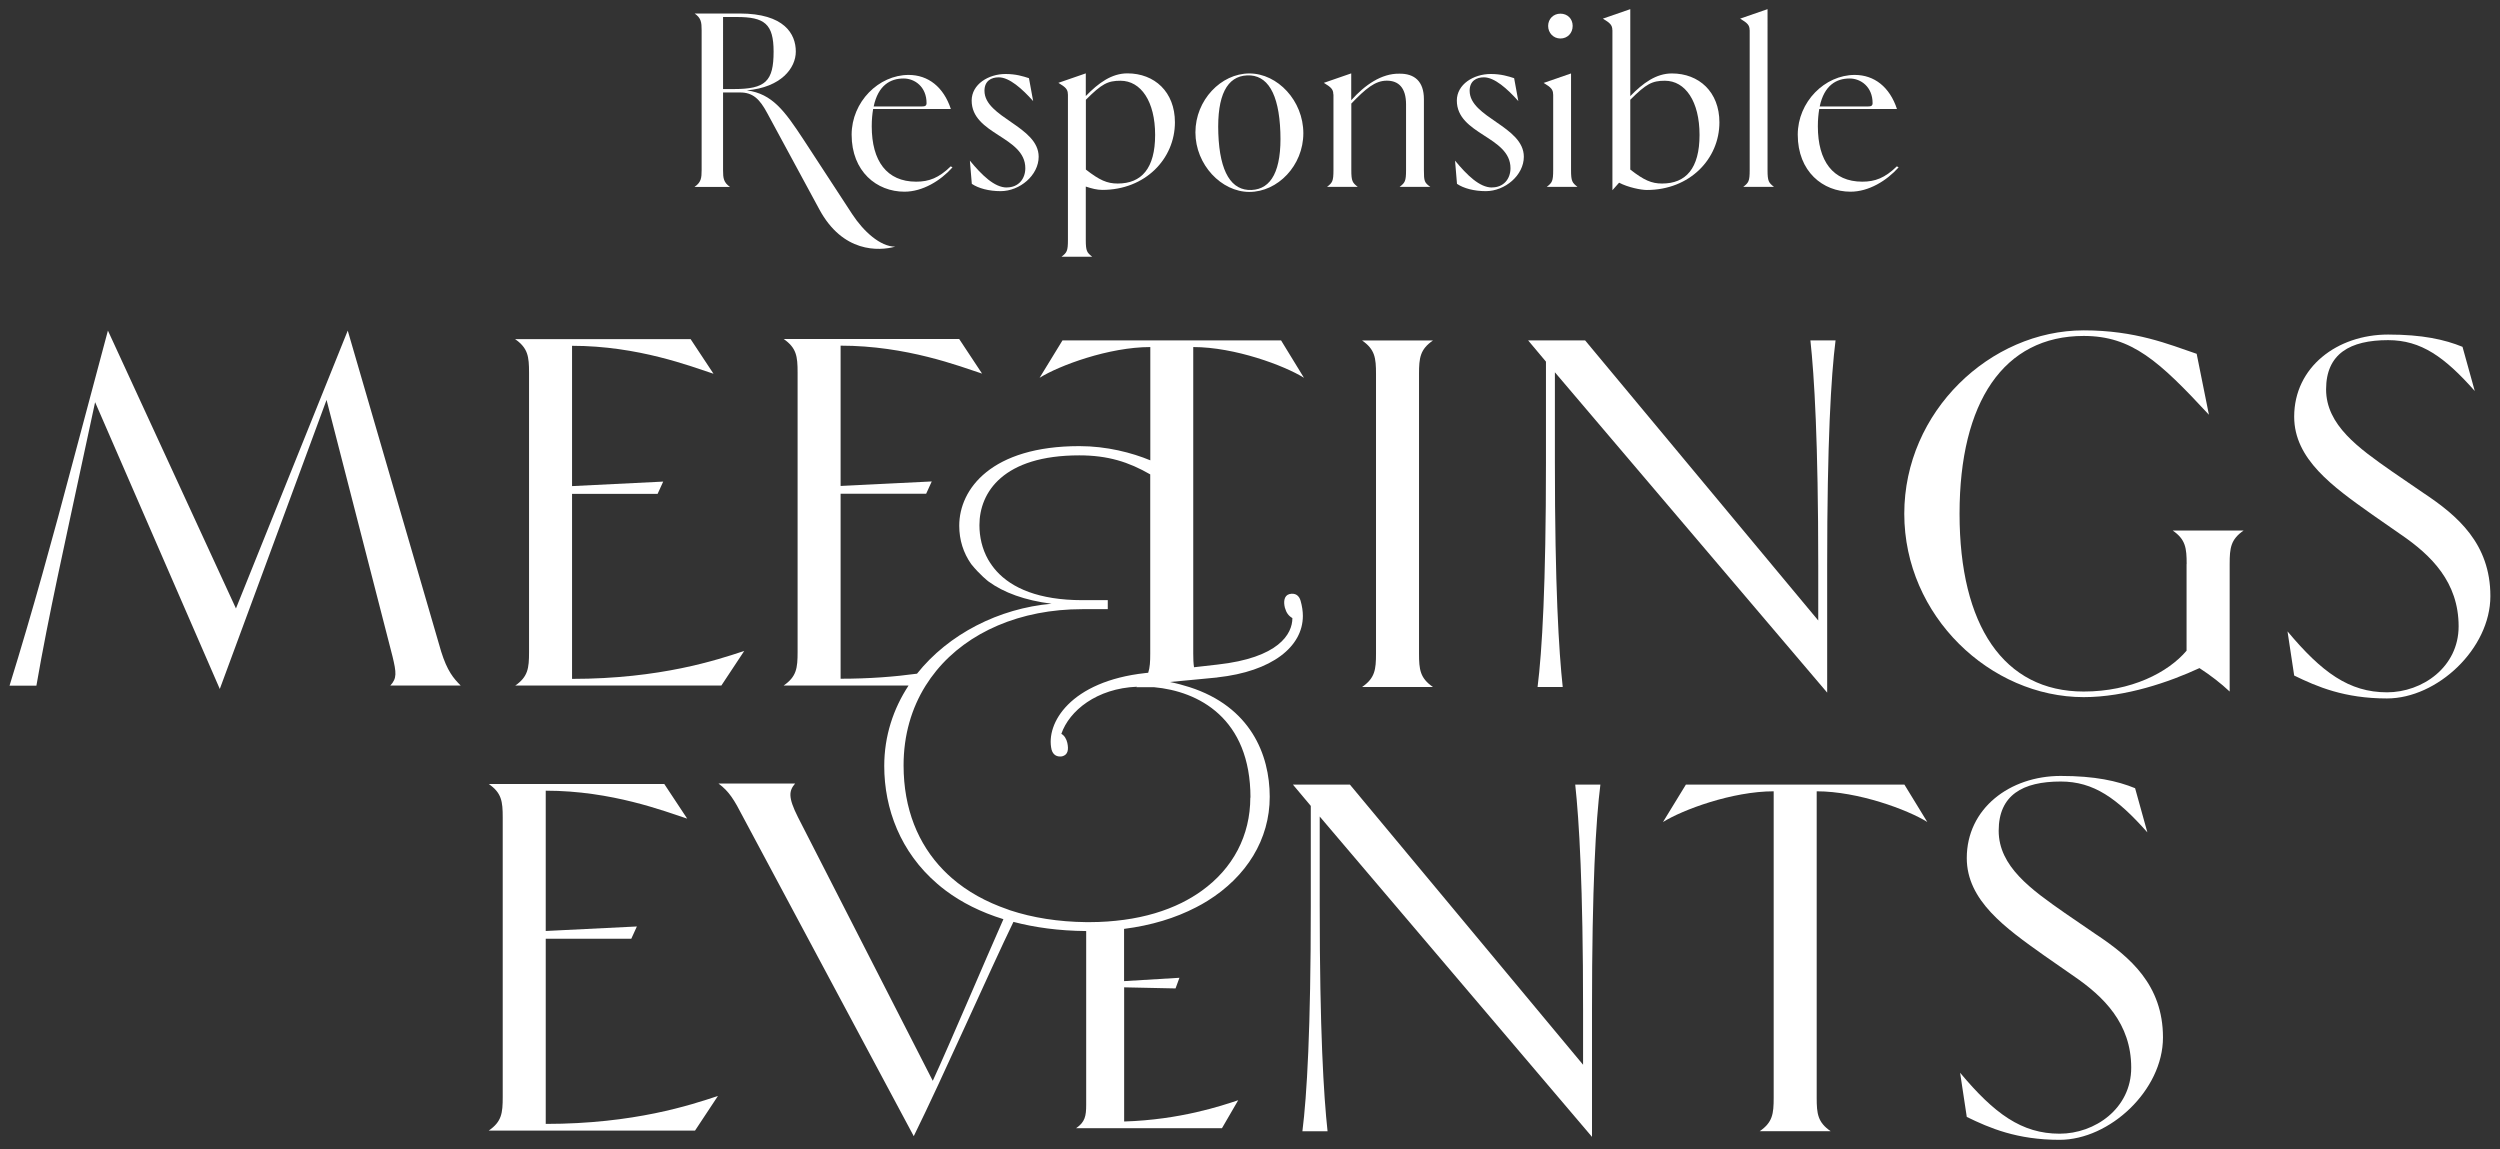
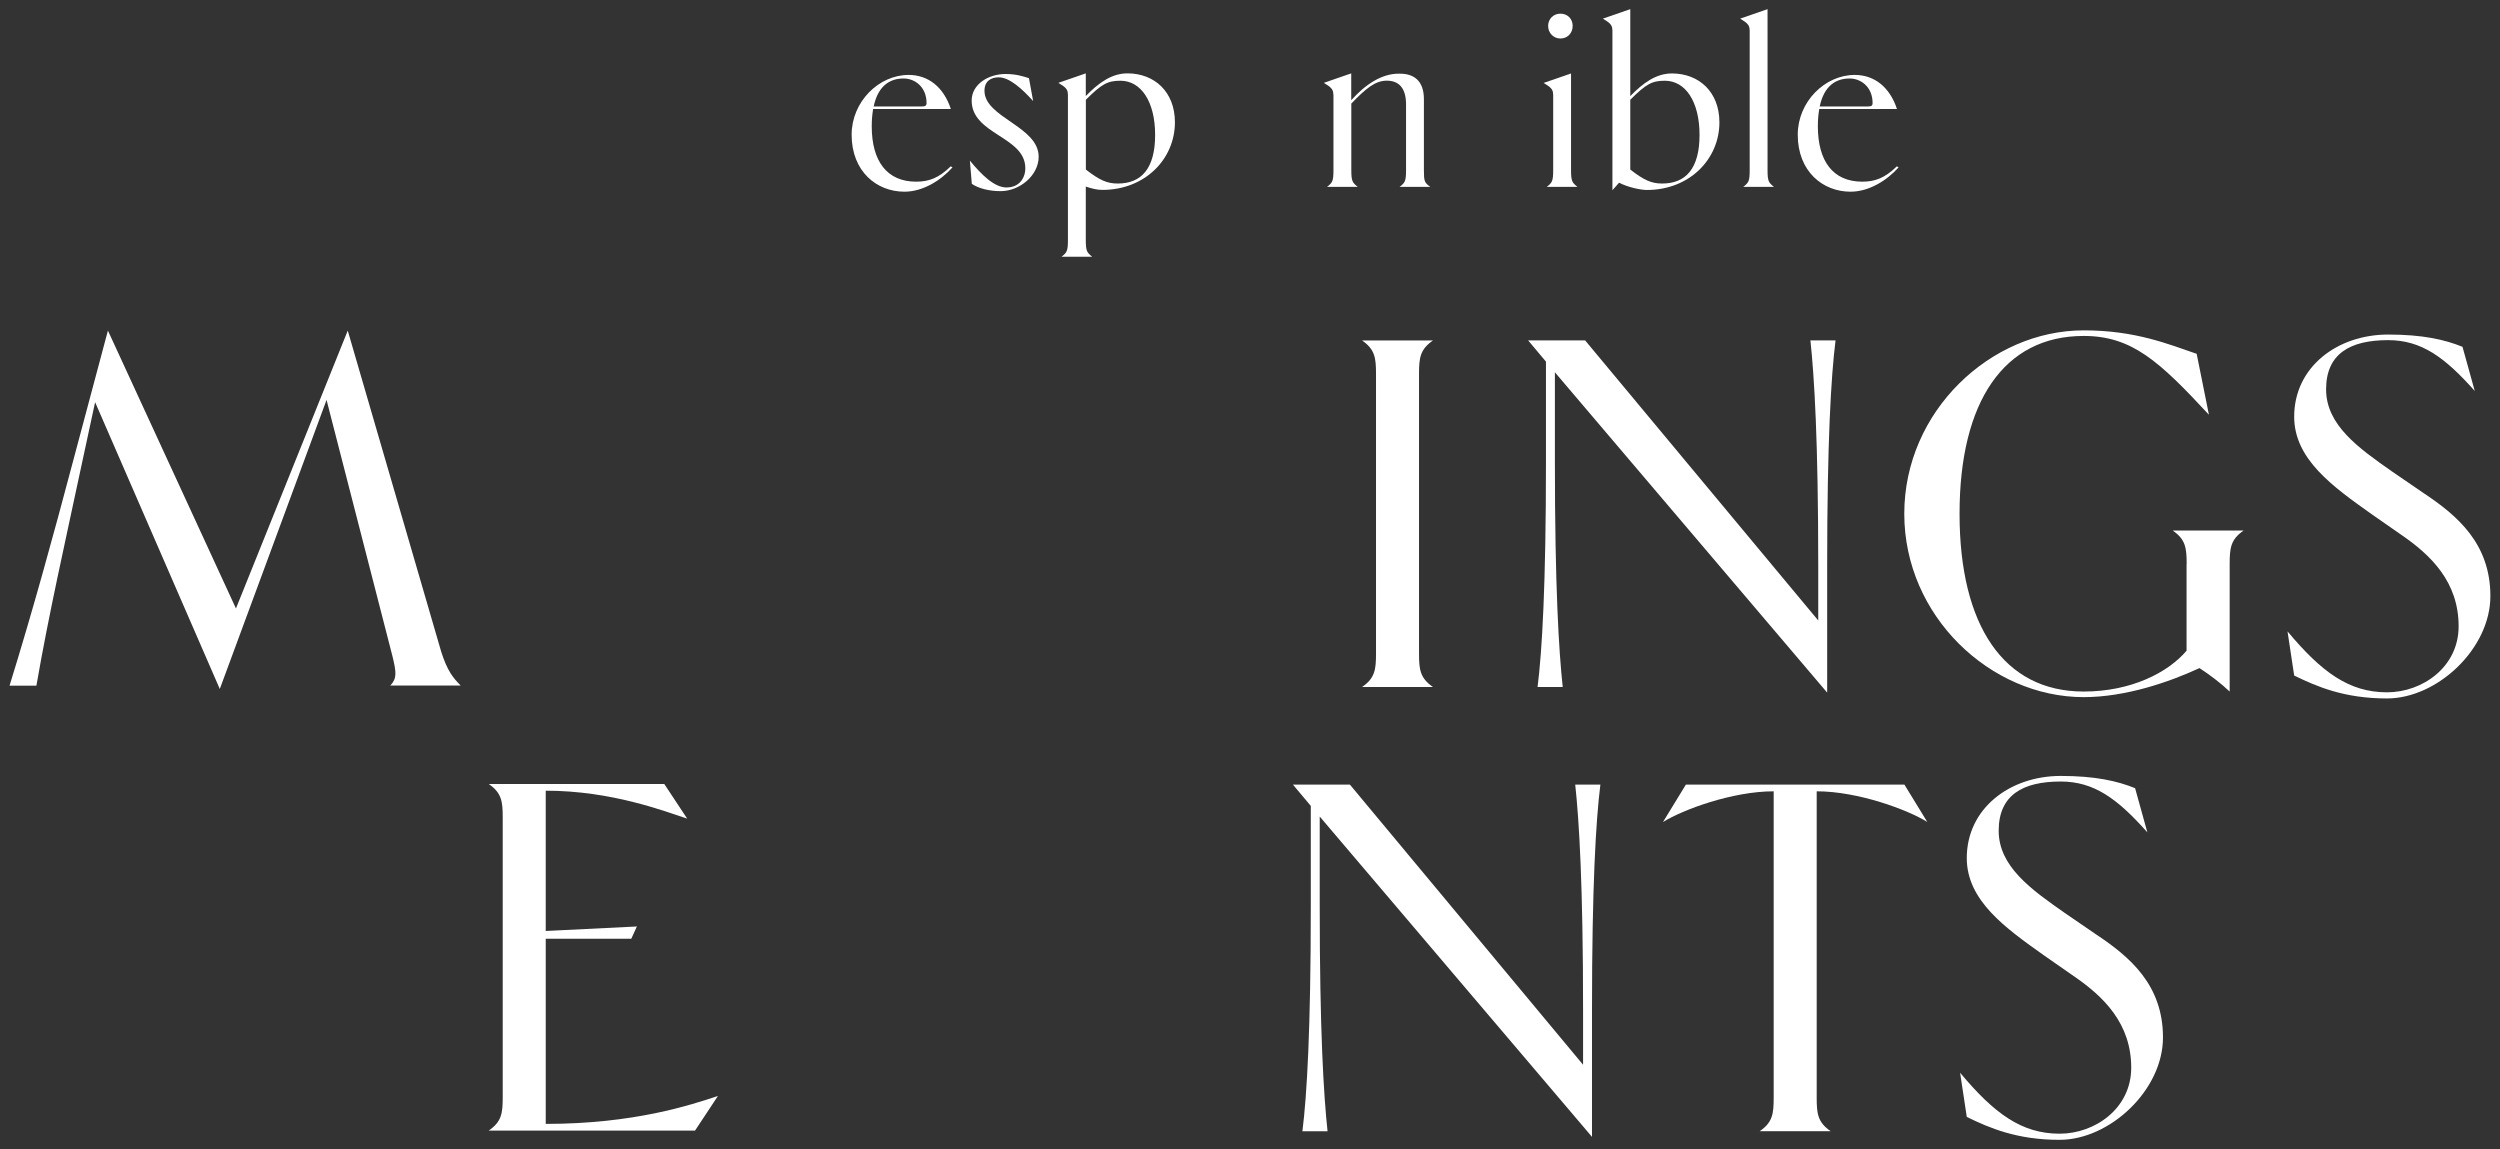
<svg xmlns="http://www.w3.org/2000/svg" id="Contents" viewBox="0 0 322 148">
  <rect x="0" y="0" width="322" height="148" fill="#333333" stroke="none" />
  <defs>
    <style>.cls-1{fill:#fff;stroke-width:0px;}</style>
  </defs>
-   <path class="cls-1" d="M89.46,24.08h4.57c-.83-.58-.9-1.12-.9-2.16v-10.01h2.2c1.66,0,2.52.86,3.49,2.66l6.7,12.38c3.02,5.62,7.67,5.4,9.79,4.82-1.94,0-4.1-1.98-5.54-4.18l-6.23-9.54c-2.48-3.78-4.07-5.97-7.34-6.41,4.43-.4,6.3-2.88,6.3-5,0-2.27-1.48-4.9-7.23-4.9h-5.8c.83.58.9,1.12.9,2.16v18c0,1.04-.07,1.58-.9,2.16ZM93.13,2.19h1.76c3.56,0,4.75.86,4.75,4.46,0,3.82-1.04,4.82-5.11,4.82h-1.4V2.19Z" />
  <path class="cls-1" d="M116.49,24.69c2.34,0,4.64-1.4,6.19-3.13l-.22-.14c-1.55,1.51-2.81,1.98-4.46,1.98-3.78,0-5.72-2.66-5.72-7.13,0-.86.07-1.58.18-2.23h10.01c-.94-2.84-2.92-4.39-5.44-4.39-3.85,0-7.34,3.46-7.34,7.7,0,4.75,3.24,7.34,6.8,7.34ZM116.39,10.11c1.44,0,2.95,1.08,2.95,3.17,0,.36-.22.43-.58.43h-6.23c.58-2.74,2.16-3.6,3.85-3.6Z" />
  <path class="cls-1" d="M129.67,24.15c-1.58,0-3.2-1.58-4.75-3.46l.25,2.99c.86.58,2.2.94,3.71.94,2.48,0,4.9-2.05,4.9-4.43,0-3.92-6.98-5.04-6.98-8.5,0-1.26.86-1.73,1.84-1.73,1.37,0,3.02,1.48,4.43,3.06l-.54-2.95c-.76-.25-1.69-.54-3.02-.54-2.2,0-4.36,1.33-4.36,3.42,0,4.39,6.91,4.61,6.91,8.71,0,1.4-.9,2.48-2.38,2.48Z" />
  <path class="cls-1" d="M137.55,12.16v18.75c0,1.44-.14,1.62-.83,2.16h3.96c-.68-.54-.83-.72-.83-2.16v-6.88c.76.25,1.44.43,2.12.43,5.54,0,9.36-4,9.36-8.71,0-3.92-2.63-6.3-6.12-6.3-2.02,0-3.71,1.22-5.36,2.92v-2.92l-3.53,1.22c.97.58,1.22.86,1.22,1.48ZM139.86,12.85c2.05-2.05,2.81-2.45,4.46-2.45,2.63,0,4.46,2.66,4.46,6.98s-1.76,6.26-4.82,6.26c-1.37,0-2.34-.43-4.1-1.8v-9Z" />
-   <path class="cls-1" d="M160.92,24.72c3.64,0,6.95-3.38,6.95-7.56s-3.31-7.7-6.95-7.7-6.95,3.42-6.95,7.59,3.35,7.67,6.95,7.67ZM160.63,9.71c2.59-.11,4.1,2.27,4.28,7.31.18,4.93-1.15,7.34-3.71,7.45-2.56.11-4.1-2.23-4.28-7.27-.18-4.93,1.12-7.38,3.71-7.49Z" />
  <path class="cls-1" d="M171.75,12.16v9.75c0,1.44-.14,1.62-.83,2.16h3.96c-.68-.54-.83-.72-.83-2.16v-8.57c1.84-1.91,3.06-2.95,4.57-2.95s2.48.9,2.48,3.06v8.46c0,1.44-.14,1.62-.83,2.16h3.96c-.76-.54-.83-.72-.83-2.16v-9.14c0-2.3-1.22-3.31-3.17-3.28-2.27-.04-4.43,1.44-6.19,3.42v-3.46l-3.53,1.22c.97.58,1.22.86,1.22,1.48Z" />
-   <path class="cls-1" d="M192.16,24.15c-1.58,0-3.2-1.58-4.75-3.46l.25,2.99c.86.58,2.2.94,3.71.94,2.48,0,4.9-2.05,4.9-4.43,0-3.92-6.98-5.04-6.98-8.5,0-1.26.86-1.73,1.84-1.73,1.37,0,3.02,1.48,4.43,3.06l-.54-2.95c-.76-.25-1.69-.54-3.02-.54-2.2,0-4.36,1.33-4.36,3.42,0,4.39,6.91,4.61,6.91,8.71,0,1.4-.9,2.48-2.38,2.48Z" />
  <path class="cls-1" d="M200.98,4.96c.9,0,1.58-.68,1.58-1.62s-.68-1.58-1.58-1.58-1.58.68-1.58,1.58.68,1.62,1.58,1.62Z" />
  <path class="cls-1" d="M200.05,12.16v9.75c0,1.44-.14,1.62-.83,2.16h3.96c-.68-.54-.83-.72-.83-2.16v-12.45l-3.53,1.22c.97.58,1.22.86,1.22,1.48Z" />
  <path class="cls-1" d="M207.68,3.88v20.62l.86-.97c1.15.61,2.84.94,3.56.94,5.54,0,9.36-4,9.36-8.71,0-3.92-2.63-6.3-6.12-6.3-2.02,0-3.71,1.22-5.36,2.92V1.18l-3.53,1.22c.97.58,1.22.86,1.22,1.48ZM209.98,12.85c2.05-2.05,2.81-2.45,4.46-2.45,2.63,0,4.46,2.66,4.46,6.98s-1.76,6.26-4.82,6.26c-1.37,0-2.34-.43-4.1-1.8v-9Z" />
  <path class="cls-1" d="M225.36,3.88v18.03c0,1.44-.14,1.62-.83,2.16h3.96c-.68-.54-.83-.72-.83-2.16V1.18l-3.53,1.22c.97.58,1.22.86,1.22,1.48Z" />
  <path class="cls-1" d="M238.35,24.69c2.34,0,4.64-1.4,6.19-3.13l-.22-.14c-1.55,1.51-2.81,1.98-4.46,1.98-3.78,0-5.72-2.66-5.72-7.13,0-.86.07-1.58.18-2.23h10.01c-.94-2.84-2.92-4.39-5.44-4.39-3.85,0-7.34,3.46-7.34,7.7,0,4.75,3.24,7.34,6.8,7.34ZM238.24,10.11c1.44,0,2.95,1.08,2.95,3.17,0,.36-.22.43-.58.43h-6.23c.58-2.74,2.16-3.6,3.85-3.6Z" />
  <path class="cls-1" d="M184.57,43.85h-9.14c1.66,1.15,1.8,2.23,1.8,4.32v36c0,2.09-.14,3.17-1.8,4.32h9.14c-1.66-1.15-1.8-2.23-1.8-4.32v-36c0-2.09.14-3.17,1.8-4.32Z" />
  <path class="cls-1" d="M199.12,59.54c0,15.84-.5,24.34-1.08,28.95h3.24c-.5-4.61-1.01-12.96-1.01-29.02v-11.52l35.07,41.26v-16.42c0-15.84.5-24.34,1.08-28.95h-3.24c.5,4.61,1.01,12.96,1.01,29.02v7.06l-30.03-36.08h-7.34l2.3,2.74v12.96Z" />
  <path class="cls-1" d="M281.63,72.65v11.16c-2.38,2.81-7.13,5.26-13.25,5.26-10.3,0-15.99-8.5-15.99-22.9s5.69-22.9,15.99-22.9c6.19,0,9.72,3.24,16.13,10.15l-1.58-7.85c-3.6-1.22-7.85-3.02-14.55-3.02-12.02,0-23.11,10.44-23.11,23.62s11.09,23.62,23.11,23.62c5.4,0,11.02-1.94,14.91-3.74,1.44.94,2.74,1.94,3.89,3.02v-16.42c0-2.09.14-3.17,1.8-4.32h-9.14c1.66,1.15,1.8,2.23,1.8,4.32Z" />
  <path class="cls-1" d="M312.2,63.54l-4.1-2.81c-4.32-3.02-8.5-5.98-8.5-10.58s3.1-6.34,7.99-6.34c4.25,0,7.27,2.16,11.16,6.55l-1.58-5.69c-2.3-.94-5.18-1.58-9.58-1.58-6.55,0-12.1,4.18-12.1,10.58,0,5.47,4.97,9,9.94,12.53l3.82,2.66c3.89,2.66,7.42,6.12,7.42,11.81,0,5.26-4.68,8.5-9.22,8.5-4.9,0-8.42-2.59-12.82-7.85l.86,5.69c2.95,1.44,6.48,2.95,11.95,2.95,6.48,0,13.32-6.41,13.32-13.18s-4.25-10.37-8.57-13.25Z" />
  <path class="cls-1" d="M270.03,120.39l-4.1-2.81c-4.32-3.02-8.5-5.98-8.5-10.58s3.1-6.34,7.99-6.34c4.25,0,7.27,2.16,11.16,6.55l-1.58-5.69c-2.3-.94-5.18-1.58-9.58-1.58-6.55,0-12.1,4.18-12.1,10.58,0,5.47,4.97,9,9.94,12.53l3.82,2.66c3.89,2.66,7.42,6.12,7.42,11.81,0,5.26-4.68,8.5-9.22,8.5-4.9,0-8.42-2.59-12.82-7.85l.86,5.69c2.95,1.44,6.48,2.95,11.95,2.95,6.48,0,13.32-6.41,13.32-13.18s-4.25-10.37-8.57-13.25Z" />
  <path class="cls-1" d="M70.29,120.91h11.02l.72-1.58-11.74.58v-18.07c8.5,0,15.34,2.66,18.22,3.6l-2.95-4.46h-22.61c1.66,1.15,1.8,2.23,1.8,4.32v36c0,2.09-.14,3.17-1.8,4.32h26.57l2.95-4.46c-3.46,1.15-10.8,3.6-22.18,3.6v-23.83Z" />
-   <path class="cls-1" d="M66.34,88.3h26.57l2.95-4.46c-3.46,1.15-10.8,3.6-22.18,3.6v-23.83h11.02l.72-1.58-11.74.58v-18.07c8.5,0,15.34,2.66,18.22,3.6l-2.95-4.46h-22.61c1.66,1.15,1.8,2.23,1.8,4.32v36c0,2.09-.14,3.17-1.8,4.32Z" />
  <path class="cls-1" d="M203.9,130.08v7.06l-30.03-36.08h-7.34l2.3,2.74v12.96c0,15.84-.5,24.34-1.08,28.95h3.24c-.5-4.61-1.01-12.96-1.01-29.02v-11.52l35.07,41.26v-16.42c0-15.84.5-24.34,1.08-28.95h-3.24c.5,4.61,1.01,12.96,1.01,29.02Z" />
  <path class="cls-1" d="M248.24,105.88l-2.95-4.82h-28.15l-2.95,4.82c2.52-1.58,8.93-3.96,14.26-3.96v39.46c0,2.09-.14,3.17-1.8,4.32h9.14c-1.66-1.15-1.8-2.23-1.8-4.32v-39.46c5.33,0,11.74,2.38,14.26,3.96Z" />
  <path class="cls-1" d="M44.79,42.58l-14.4,35.79L13.9,42.58l-4.46,16.71c-2.59,9.79-5.26,19.51-8.21,29.02h3.46c1.58-9.15,3.74-18.65,5.9-28.8l1.66-7.71,16.06,36.94,13.75-37.23,8.5,33.05c.5,2.09.58,2.81-.29,3.74h9.07c-.94-.94-1.73-1.87-2.52-4.39l-12.03-41.33Z" />
-   <path class="cls-1" d="M156.79,87.25c7.06-.77,11.02-3.96,11.02-7.93,0-.58-.1-1.26-.29-1.93-.19-.68-.68-1.06-1.45-.87-.68.19-.77.97-.58,1.74.19.68.48,1.06.97,1.35,0,2.03-1.74,5.12-9.67,5.99l-3,.34c-.08-.51-.1-1.09-.1-1.78v-39.46c5.33,0,11.74,2.38,14.26,3.96l-2.95-4.82h-28.15l-2.95,4.82c2.52-1.58,8.93-3.96,14.26-3.96v14.59c-2.37-.98-5.6-1.83-9.14-1.83-11.31,0-15.47,5.51-15.47,10.25,0,1.84.53,3.5,1.53,4.93,1.13,1.41,2.23,2.25,2.23,2.25,1.97,1.44,4.7,2.44,8.13,2.87-6.76.59-13.27,3.9-17.33,9.01-2.86.39-6.13.65-9.84.65v-23.83h11.02l.72-1.58-11.74.58v-18.07c8.5,0,15.34,2.66,18.22,3.6l-2.95-4.46h-22.61c1.66,1.15,1.8,2.23,1.8,4.32v36c0,2.09-.14,3.17-1.8,4.32h16.09c-1.96,2.99-3.13,6.49-3.13,10.36,0,5.52,2.1,11.1,6.82,15.16.35.3.71.6,1.09.88,2.04,1.53,4.52,2.79,7.44,3.69-2.19,4.93-6.95,16.17-9.1,20.82l-17.37-33.97c-1.3-2.59-1.15-3.38-.36-4.32h-9.87c1.37,1.01,2.02,2.09,3.17,4.32l21.98,41.1c3.69-7.47,9.95-21.66,12.84-27.6,2.75.72,5.85,1.15,9.37,1.18v22.37c0,1.44-.14,2.23-1.3,3.02h18.79l2.09-3.6c-2.16.72-7.49,2.52-14.69,2.74v-17.28l6.62.14.5-1.37-7.13.43v-6.73c3.5-.44,6.62-1.4,9.26-2.77.5-.26,1-.53,1.46-.82,5.08-3.15,8.04-7.96,8.04-13.42s-2.49-11.61-10.34-14.13c-.79-.25-1.62-.48-2.52-.66l3.71-.35,2.39-.23ZM161.04,102.72c0,4.88-2.22,9.13-6.28,12.03-.79.57-1.65,1.08-2.57,1.54-2.13,1.05-4.6,1.8-7.41,2.18-1.4.19-2.87.3-4.43.3-.16,0-.31,0-.46,0-3.57-.04-6.87-.56-9.81-1.53l-.29-.11c-2.76-.95-5.2-2.29-7.2-4.04-.38-.33-.74-.67-1.09-1.03-3.24-3.33-5.12-7.86-5.12-13.49,0-3.88,1.02-7.35,2.84-10.26.42-.67.87-1.3,1.37-1.91,4.09-5,10.84-7.94,18.8-7.94h3.29s0-1.16,0-1.16h-3.29c-5.58,0-9.07-1.55-11.05-3.75-.42-.47-.77-.97-1.07-1.48-.78-1.39-1.12-2.92-1.12-4.43,0-4.25,3.09-8.99,12.86-8.99,3.69,0,6.36.85,9.14,2.45v23.09c0,1.02-.04,1.79-.26,2.46l-.37.04c-9.67,1.06-12.86,6.48-12.08,9.86.19.68.68.97,1.35.87.77-.19.87-.87.68-1.74-.1-.48-.39-.97-.77-1.16,1.02-2.98,4.56-5.86,9.74-6.07-.03.02-.05.04-.08.06h2.27c5.73.52,12.43,3.98,12.43,14.23Z" />
</svg>